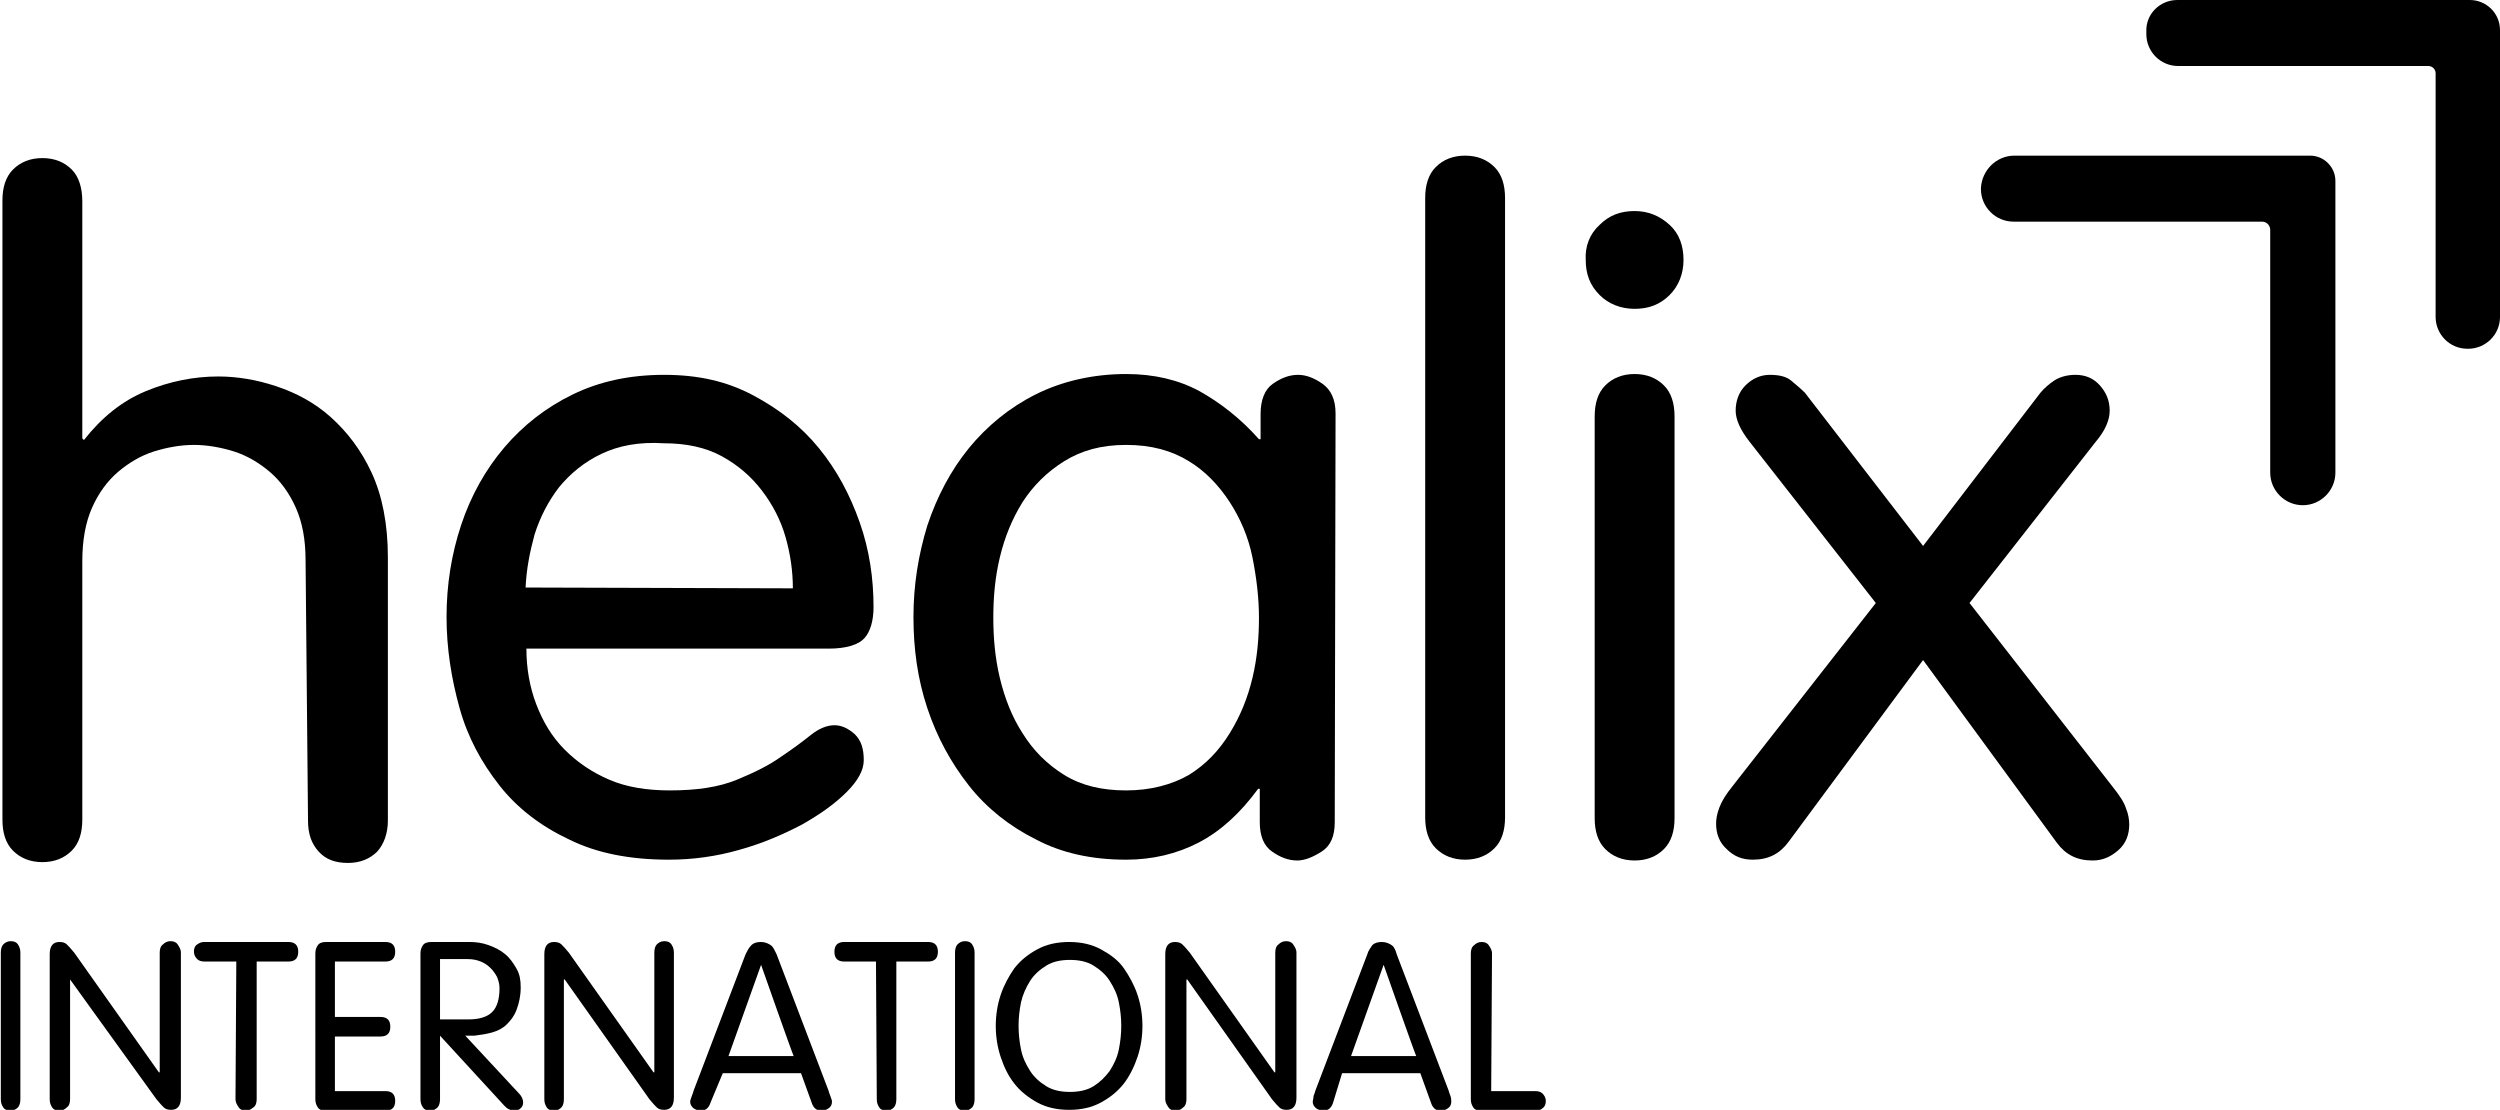
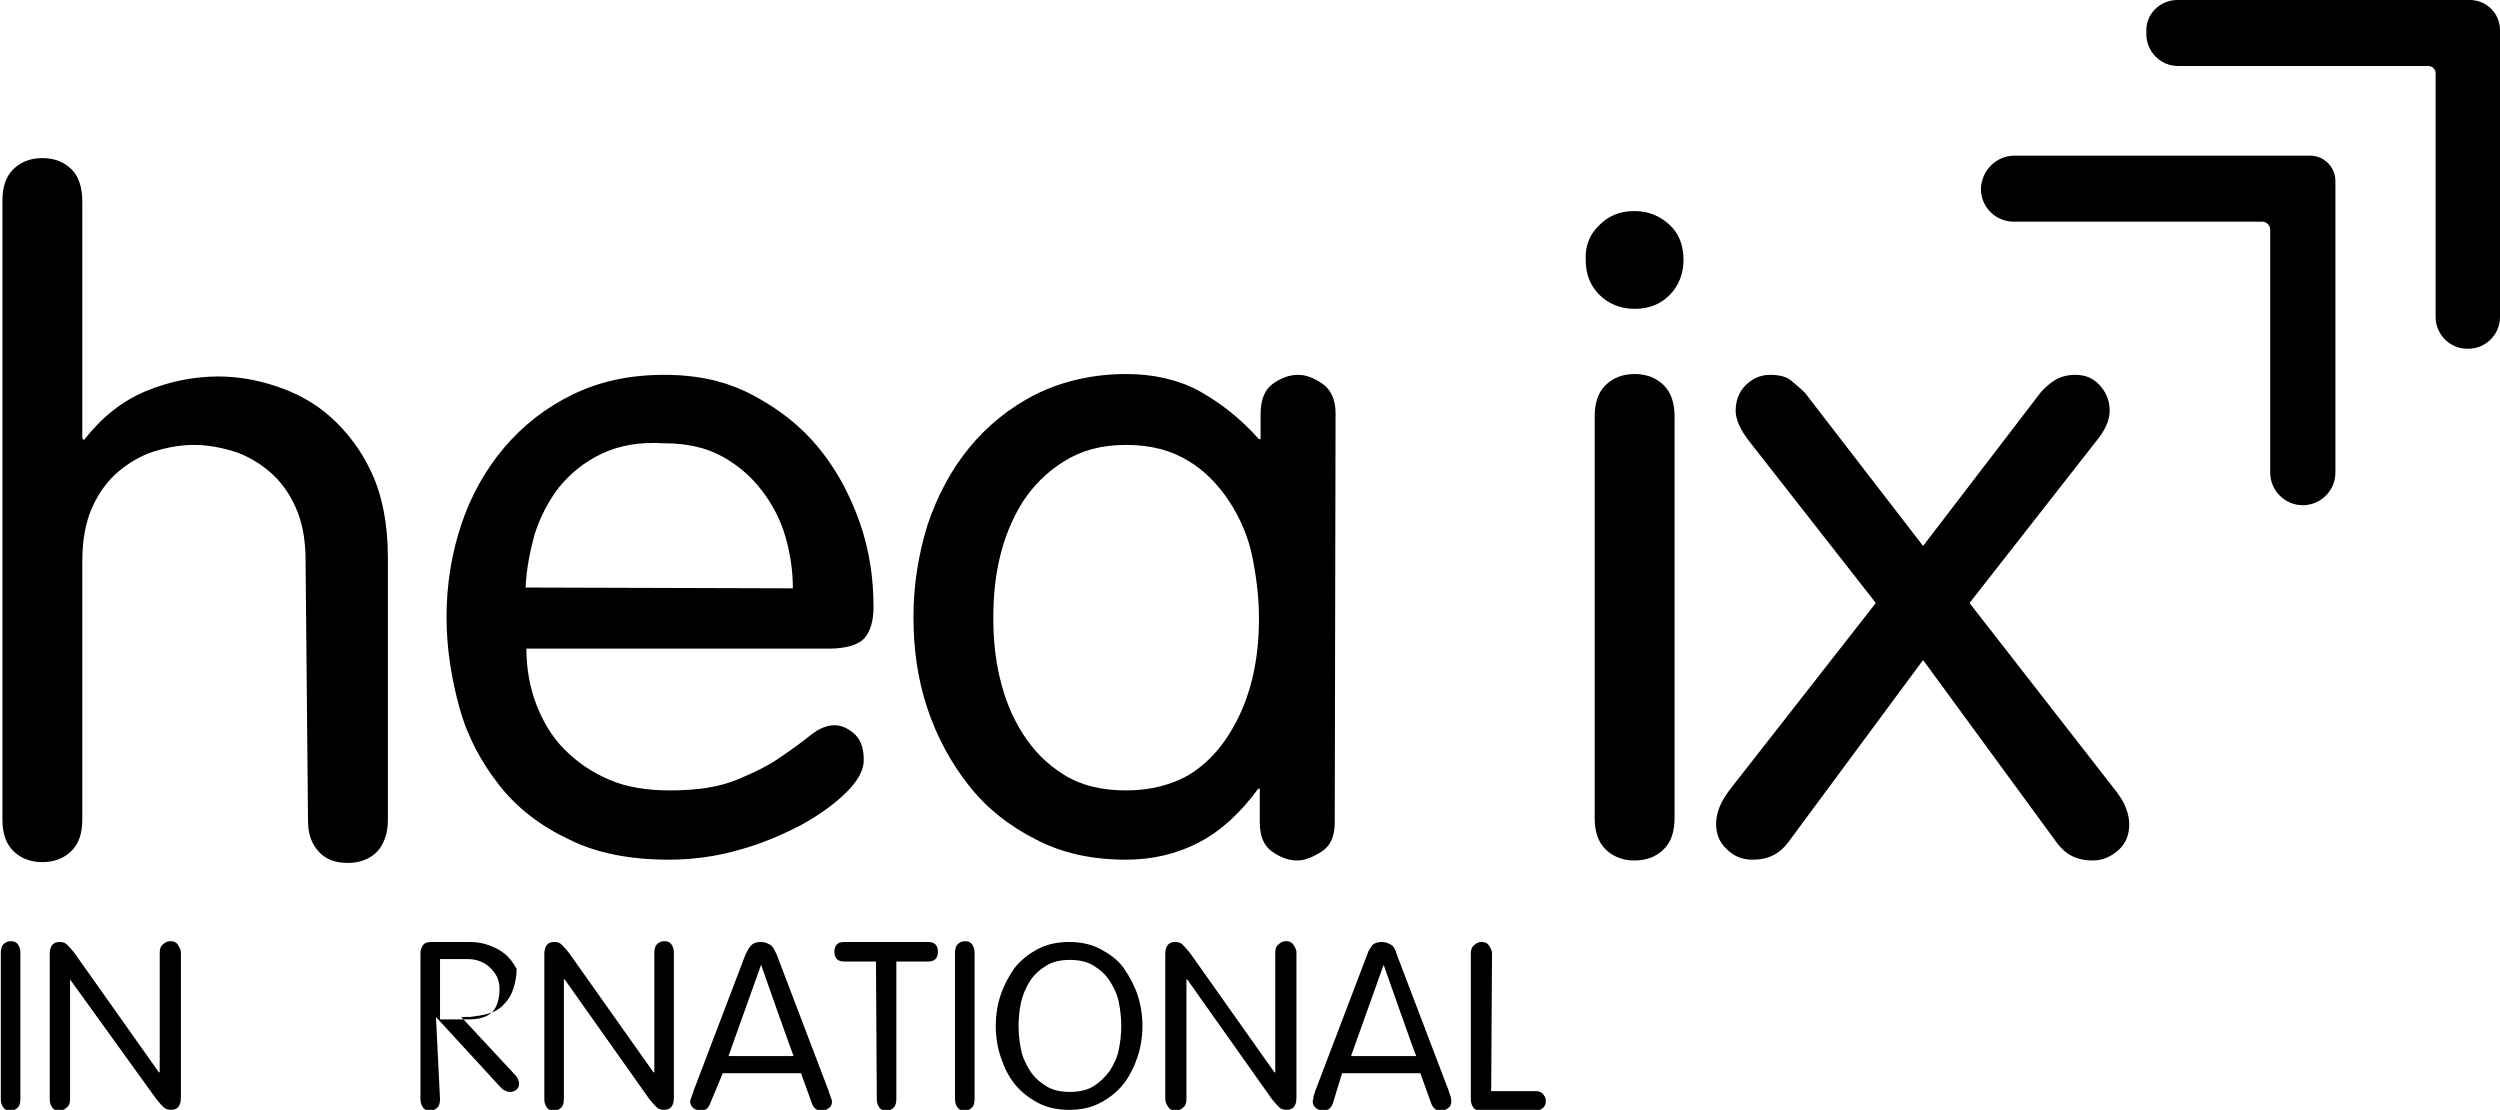
<svg xmlns="http://www.w3.org/2000/svg" version="1.1" id="Layer_1" x="0px" y="0px" viewBox="0 0 306.8 136.2" style="enable-background:new 0 0 306.8 136.2;" xml:space="preserve">
  <path d="M247.2,19.1h36.3c1.7,0,3.1,1.4,3.1,3.1V58c0,2.2-1.8,4-4,4l0,0c-2.2,0-4-1.8-4-4V28.2c0-0.5-0.4-1-1-1h-30.5 c-2.2,0-4-1.8-4-4v-0.1C243.2,20.9,245,19.1,247.2,19.1L247.2,19.1z" />
  <path d="M267.2,0h35.9c2,0,3.7,1.6,3.7,3.7v35.2c0,2.2-1.8,3.9-3.9,3.9h-0.1c-2.2,0-3.9-1.8-3.9-3.9V9c0-0.5-0.4-0.9-0.9-0.9h-30.7 c-2.2,0-3.9-1.8-3.9-3.9V3.9C263.3,1.7,265.1,0,267.2,0L267.2,0z" />
  <g id="yAM5gl.tif">
    <g>
      <path d="M37.5,68.8c0-2.6-0.4-4.7-1.2-6.5c-0.8-1.8-1.9-3.3-3.2-4.4c-1.3-1.1-2.8-2-4.4-2.5s-3.3-0.8-4.9-0.8s-3.3,0.3-4.9,0.8 c-1.6,0.5-3.1,1.4-4.4,2.5c-1.3,1.1-2.4,2.6-3.2,4.4c-0.8,1.8-1.2,4-1.2,6.6v31.7c0,1.6-0.4,2.9-1.3,3.8s-2.1,1.4-3.6,1.4 s-2.7-0.5-3.6-1.4c-0.9-0.9-1.3-2.2-1.3-3.8v-76c0-1.6,0.4-2.9,1.3-3.8c0.9-0.9,2.1-1.4,3.6-1.4s2.7,0.5,3.6,1.4s1.3,2.3,1.3,3.9 v29.1l0.2,0.2c2.2-2.8,4.7-4.8,7.6-6c2.9-1.2,5.9-1.8,8.9-1.8c2.3,0,4.7,0.4,7.1,1.2s4.7,2,6.7,3.8s3.7,4,5,6.8 c1.3,2.8,2,6.3,2,10.4v32.3c0,1.6-0.5,2.9-1.3,3.8c-0.9,0.9-2.1,1.4-3.6,1.4s-2.7-0.4-3.6-1.4s-1.3-2.2-1.3-3.8L37.5,68.8 L37.5,68.8z" />
      <path d="M64.6,79.6c0,2.4,0.4,4.7,1.2,6.8c0.8,2.1,1.9,4,3.5,5.6s3.4,2.8,5.5,3.7s4.6,1.3,7.4,1.3c3.3,0,6-0.4,8.2-1.3 s4-1.8,5.4-2.8c1.5-1,2.7-1.9,3.7-2.7c1-0.8,2-1.2,2.9-1.2s1.7,0.4,2.5,1.1c0.8,0.8,1.1,1.8,1.1,3.2c0,1.2-0.7,2.5-2.1,3.9 s-3.2,2.7-5.5,4c-2.3,1.2-4.8,2.3-7.7,3.1c-2.8,0.8-5.7,1.2-8.6,1.2c-4.8,0-8.9-0.8-12.3-2.5c-3.4-1.6-6.3-3.8-8.5-6.6 s-3.9-5.9-4.9-9.5s-1.6-7.3-1.6-11.2s0.6-7.7,1.8-11.3c1.2-3.6,3-6.8,5.3-9.5c2.3-2.7,5.1-4.9,8.4-6.5S77.3,46,81.5,46 s7.7,0.8,10.9,2.5s5.9,3.8,8.1,6.5c2.2,2.7,3.8,5.7,5,9.1c1.2,3.4,1.7,6.9,1.7,10.4c0,1.7-0.4,3-1.1,3.8s-2.2,1.3-4.4,1.3 C101.7,79.6,64.6,79.6,64.6,79.6z M97.3,72.2c0-2.1-0.3-4.2-0.9-6.3c-0.6-2.1-1.6-4-2.9-5.7c-1.3-1.7-2.9-3.1-4.9-4.2 s-4.4-1.6-7.1-1.6c-3.1-0.2-5.6,0.3-7.7,1.3c-2.1,1-3.8,2.4-5.2,4.1c-1.3,1.7-2.3,3.6-3,5.8c-0.6,2.2-1,4.3-1.1,6.5L97.3,72.2 L97.3,72.2z" />
      <path d="M163.8,100.9c0,1.7-0.5,2.9-1.6,3.6s-2.1,1.1-3,1.1c-1.1,0-2.1-0.4-3.1-1.1c-1-0.7-1.5-1.9-1.5-3.6v-4.1h-0.2 c-2.2,3-4.6,5.2-7.3,6.6c-2.7,1.4-5.7,2.1-8.9,2.1c-4.2,0-7.9-0.8-11.1-2.5c-3.2-1.6-6-3.8-8.2-6.6s-3.9-5.9-5.1-9.5 c-1.2-3.6-1.7-7.3-1.7-11.2s0.6-7.6,1.7-11.2c1.2-3.6,2.9-6.8,5.1-9.5s5-5,8.2-6.6c3.2-1.6,7-2.5,11.1-2.5c3.4,0,6.4,0.7,9,2.1 c2.5,1.4,5,3.3,7.3,5.9h0.2v-3.1c0-1.7,0.5-3,1.5-3.7s2-1.1,3.1-1.1c1,0,2,0.4,3,1.1c1,0.7,1.6,1.9,1.6,3.6L163.8,100.9 L163.8,100.9z M122.7,83.2c0.6,2.5,1.5,4.8,2.8,6.8c1.3,2.1,3,3.8,5.1,5.1c2.1,1.3,4.6,1.9,7.6,1.9s5.6-0.7,7.7-1.9 c2.1-1.3,3.7-3,5-5.1c1.3-2.1,2.2-4.3,2.8-6.8s0.8-5,0.8-7.4s-0.3-4.9-0.8-7.4s-1.5-4.8-2.8-6.8s-3-3.8-5-5c-2.1-1.3-4.6-2-7.7-2 s-5.5,0.7-7.6,2c-2.1,1.3-3.8,3-5.1,5c-1.3,2.1-2.2,4.3-2.8,6.8c-0.6,2.5-0.8,5-0.8,7.4S122.1,80.7,122.7,83.2z" />
-       <path d="M184.7,100.3c0,1.6-0.4,2.9-1.3,3.8c-0.9,0.9-2.1,1.4-3.6,1.4s-2.7-0.5-3.6-1.4c-0.9-0.9-1.3-2.2-1.3-3.8v-76 c0-1.6,0.4-2.9,1.3-3.8c0.9-0.9,2.1-1.4,3.6-1.4s2.7,0.5,3.6,1.4c0.9,0.9,1.3,2.2,1.3,3.8V100.3L184.7,100.3z" />
      <path d="M196.3,27.6c1.2-1.2,2.6-1.7,4.3-1.7s3.1,0.6,4.3,1.7s1.7,2.6,1.7,4.3c0,1.7-0.6,3.2-1.7,4.3c-1.2,1.2-2.6,1.7-4.3,1.7 s-3.2-0.6-4.3-1.7c-1.2-1.2-1.7-2.6-1.7-4.3C194.5,30.2,195.1,28.7,196.3,27.6z M205.5,100.4c0,1.6-0.4,2.9-1.3,3.8 c-0.9,0.9-2.1,1.4-3.6,1.4s-2.7-0.5-3.6-1.4c-0.9-0.9-1.3-2.2-1.3-3.8V51.1c0-1.6,0.4-2.9,1.3-3.8c0.9-0.9,2.1-1.4,3.6-1.4 s2.7,0.5,3.6,1.4c0.9,0.9,1.3,2.2,1.3,3.8V100.4z" />
      <path d="M230.2,74l-15.5-19.8c-1.1-1.4-1.7-2.7-1.7-3.8c0-1.2,0.4-2.3,1.2-3.1s1.8-1.3,3-1.3c1.1,0,2,0.2,2.6,0.7s1.2,1,1.7,1.5 L236,67l14.4-18.8c0.5-0.6,1.1-1.1,1.7-1.5c0.6-0.4,1.5-0.7,2.6-0.7c1.2,0,2.2,0.4,3,1.3s1.2,1.9,1.2,3.1c0,1.2-0.6,2.5-1.7,3.8 L241.7,74l17.6,22.6c0.8,1,1.4,1.9,1.6,2.6c0.3,0.7,0.4,1.4,0.4,2c0,1.2-0.4,2.3-1.3,3.1c-0.9,0.8-1.9,1.3-3.2,1.3 c-1.9,0-3.3-0.7-4.4-2.2L236,81l-16.5,22.3c-1.1,1.5-2.5,2.2-4.4,2.2c-1.3,0-2.3-0.4-3.2-1.3c-0.9-0.8-1.3-1.9-1.3-3.1 c0-0.6,0.1-1.2,0.4-2s0.8-1.6,1.6-2.6L230.2,74L230.2,74z" />
    </g>
  </g>
  <g>
    <path d="M2.5,134.9c0,0.4-0.1,0.8-0.3,1c-0.2,0.2-0.5,0.4-0.9,0.4s-0.7-0.1-0.9-0.4s-0.3-0.6-0.3-1v-18c0-0.4,0.1-0.8,0.3-1 c0.2-0.2,0.5-0.4,0.9-0.4s0.7,0.1,0.9,0.4s0.3,0.6,0.3,1V134.9z" />
    <path d="M8.6,134.9c0,0.4-0.1,0.8-0.4,1c-0.2,0.2-0.5,0.4-0.9,0.4s-0.7-0.1-0.9-0.4s-0.3-0.6-0.3-1v-17.8c0-1,0.4-1.5,1.2-1.5 c0.4,0,0.7,0.1,0.9,0.3c0.2,0.2,0.5,0.5,0.9,1l10.4,14.7h0.1v-14.7c0-0.4,0.1-0.8,0.4-1c0.2-0.2,0.5-0.4,0.9-0.4s0.7,0.1,0.9,0.4 s0.4,0.6,0.4,1v17.8c0,1-0.4,1.5-1.2,1.5c-0.4,0-0.7-0.1-0.9-0.3c-0.2-0.2-0.5-0.5-0.9-1L8.6,120.2H8.6L8.6,134.9L8.6,134.9z" />
-     <path d="M29,118h-3.9c-0.4,0-0.7-0.1-0.9-0.3s-0.4-0.5-0.4-0.9s0.1-0.7,0.4-0.9s0.5-0.3,0.9-0.3h10.3c0.4,0,0.7,0.1,0.9,0.3 c0.2,0.2,0.3,0.5,0.3,0.9s-0.1,0.7-0.3,0.9s-0.5,0.3-0.9,0.3h-3.9v16.9c0,0.4-0.1,0.8-0.4,1s-0.5,0.4-0.9,0.4s-0.7-0.1-0.9-0.4 s-0.4-0.6-0.4-1L29,118L29,118z" />
-     <path d="M41.1,133.9h6.2c0.4,0,0.7,0.1,0.9,0.3c0.2,0.2,0.3,0.5,0.3,0.9s-0.1,0.7-0.3,0.9c-0.2,0.2-0.5,0.3-0.9,0.3h-7.3 c-0.5,0-0.8-0.1-1-0.4s-0.3-0.6-0.3-1V117c0-0.4,0.1-0.7,0.3-1s0.6-0.4,1-0.4h7.3c0.4,0,0.7,0.1,0.9,0.3c0.2,0.2,0.3,0.5,0.3,0.9 s-0.1,0.7-0.3,0.9s-0.5,0.3-0.9,0.3h-6.2v6.8h5.6c0.4,0,0.7,0.1,0.9,0.3c0.2,0.2,0.3,0.5,0.3,0.9s-0.1,0.7-0.3,0.9 s-0.5,0.3-0.9,0.3h-5.6V133.9L41.1,133.9z" />
-     <path d="M54,134.9c0,0.4-0.1,0.8-0.3,1s-0.5,0.4-0.9,0.4s-0.7-0.1-0.9-0.4s-0.3-0.6-0.3-1V117c0-0.4,0.1-0.7,0.3-1 c0.2-0.3,0.6-0.4,1-0.4h4.7c0.8,0,1.6,0.1,2.4,0.4c0.8,0.3,1.4,0.6,2,1.1s1,1.1,1.4,1.8c0.4,0.7,0.5,1.4,0.5,2.3 c0,1-0.2,1.9-0.5,2.7s-0.7,1.3-1.2,1.8s-1.1,0.8-1.8,1c-0.7,0.2-1.4,0.3-2.2,0.4l-1.1,0l6.6,7.1c0.3,0.3,0.5,0.7,0.5,1.1 c0,0.3-0.1,0.5-0.3,0.7c-0.2,0.2-0.5,0.3-0.8,0.3c-0.3,0-0.5-0.1-0.7-0.2c-0.2-0.1-0.3-0.2-0.5-0.4l-7.9-8.6L54,134.9L54,134.9z M54,125.1h3.5c1.3,0,2.3-0.3,2.9-0.9s0.9-1.6,0.9-2.9c0-0.5-0.1-0.9-0.3-1.4c-0.2-0.4-0.5-0.8-0.8-1.1c-0.3-0.3-0.7-0.6-1.2-0.8 c-0.5-0.2-1-0.3-1.6-0.3H54L54,125.1L54,125.1z" />
+     <path d="M54,134.9c0,0.4-0.1,0.8-0.3,1s-0.5,0.4-0.9,0.4s-0.7-0.1-0.9-0.4s-0.3-0.6-0.3-1V117c0-0.4,0.1-0.7,0.3-1 c0.2-0.3,0.6-0.4,1-0.4h4.7c0.8,0,1.6,0.1,2.4,0.4c0.8,0.3,1.4,0.6,2,1.1s1,1.1,1.4,1.8c0,1-0.2,1.9-0.5,2.7s-0.7,1.3-1.2,1.8s-1.1,0.8-1.8,1c-0.7,0.2-1.4,0.3-2.2,0.4l-1.1,0l6.6,7.1c0.3,0.3,0.5,0.7,0.5,1.1 c0,0.3-0.1,0.5-0.3,0.7c-0.2,0.2-0.5,0.3-0.8,0.3c-0.3,0-0.5-0.1-0.7-0.2c-0.2-0.1-0.3-0.2-0.5-0.4l-7.9-8.6L54,134.9L54,134.9z M54,125.1h3.5c1.3,0,2.3-0.3,2.9-0.9s0.9-1.6,0.9-2.9c0-0.5-0.1-0.9-0.3-1.4c-0.2-0.4-0.5-0.8-0.8-1.1c-0.3-0.3-0.7-0.6-1.2-0.8 c-0.5-0.2-1-0.3-1.6-0.3H54L54,125.1L54,125.1z" />
    <path d="M69.2,134.9c0,0.4-0.1,0.8-0.3,1c-0.2,0.2-0.5,0.4-0.9,0.4s-0.7-0.1-0.9-0.4s-0.3-0.6-0.3-1v-17.8c0-1,0.4-1.5,1.2-1.5 c0.4,0,0.7,0.1,0.9,0.3s0.5,0.5,0.9,1l10.4,14.7h0.1v-14.7c0-0.4,0.1-0.8,0.3-1c0.2-0.2,0.5-0.4,0.9-0.4s0.7,0.1,0.9,0.4 s0.3,0.6,0.3,1v17.8c0,1-0.4,1.5-1.2,1.5c-0.4,0-0.7-0.1-0.9-0.3c-0.2-0.2-0.5-0.5-0.9-1l-10.4-14.7h-0.1V134.9L69.2,134.9z" />
    <path d="M87.2,135.3c-0.1,0.3-0.2,0.5-0.4,0.7s-0.5,0.3-0.8,0.3c-0.3,0-0.6-0.1-0.9-0.3c-0.2-0.2-0.4-0.4-0.4-0.8 c0-0.2,0.1-0.4,0.2-0.7s0.2-0.5,0.2-0.6l6.4-16.8c0.2-0.4,0.4-0.8,0.7-1.1c0.3-0.3,0.7-0.4,1.2-0.4s0.9,0.2,1.2,0.4 s0.5,0.7,0.7,1.1l6.4,16.8c0,0.1,0.1,0.3,0.2,0.6c0.1,0.3,0.2,0.5,0.2,0.7c0,0.3-0.1,0.6-0.4,0.8s-0.5,0.3-0.9,0.3 c-0.3,0-0.6-0.1-0.8-0.3c-0.2-0.2-0.3-0.4-0.4-0.7l-1.3-3.6h-9.6L87.2,135.3L87.2,135.3z M93.4,118.4L93.4,118.4l-4,11.2h8 C97.3,129.5,93.4,118.4,93.4,118.4z" />
    <path d="M107.5,118h-3.9c-0.4,0-0.7-0.1-0.9-0.3s-0.3-0.5-0.3-0.9s0.1-0.7,0.3-0.9c0.2-0.2,0.5-0.3,0.9-0.3h10.3 c0.4,0,0.7,0.1,0.9,0.3s0.3,0.5,0.3,0.9s-0.1,0.7-0.3,0.9c-0.2,0.2-0.5,0.3-0.9,0.3h-3.9v16.9c0,0.4-0.1,0.8-0.3,1 c-0.2,0.2-0.5,0.4-0.9,0.4s-0.7-0.1-0.9-0.4s-0.3-0.6-0.3-1L107.5,118L107.5,118z" />
    <path d="M119.6,134.9c0,0.4-0.1,0.8-0.3,1c-0.2,0.2-0.5,0.4-0.9,0.4s-0.7-0.1-0.9-0.4s-0.3-0.6-0.3-1v-18c0-0.4,0.1-0.8,0.3-1 c0.2-0.2,0.5-0.4,0.9-0.4s0.7,0.1,0.9,0.4s0.3,0.6,0.3,1V134.9z" />
    <path d="M122.8,122.1c0.4-1.2,1-2.3,1.7-3.3c0.8-1,1.7-1.7,2.8-2.3c1.1-0.6,2.4-0.9,3.9-0.9s2.8,0.3,3.9,0.9 c1.1,0.6,2.1,1.3,2.8,2.3s1.3,2.1,1.7,3.3s0.6,2.5,0.6,3.8s-0.2,2.6-0.6,3.8s-1,2.4-1.7,3.3c-0.8,1-1.7,1.7-2.8,2.3 c-1.1,0.6-2.4,0.9-3.9,0.9s-2.8-0.3-3.9-0.9s-2.1-1.4-2.8-2.3c-0.8-1-1.3-2.1-1.7-3.3c-0.4-1.2-0.6-2.5-0.6-3.8 S122.4,123.3,122.8,122.1z M125.3,128.8c0.2,1,0.6,1.8,1.1,2.6c0.5,0.8,1.2,1.4,2,1.9c0.8,0.5,1.8,0.7,2.9,0.7s2.1-0.2,2.9-0.7 s1.4-1.1,2-1.9c0.5-0.8,0.9-1.6,1.1-2.6c0.2-1,0.3-1.9,0.3-2.9s-0.1-1.9-0.3-2.9s-0.6-1.8-1.1-2.6c-0.5-0.8-1.2-1.4-2-1.9 c-0.8-0.5-1.8-0.7-2.9-0.7s-2.1,0.2-2.9,0.7s-1.5,1.1-2,1.9s-0.9,1.7-1.1,2.6c-0.2,1-0.3,1.9-0.3,2.9S125.1,127.8,125.3,128.8z" />
    <path d="M145.6,134.9c0,0.4-0.1,0.8-0.4,1c-0.2,0.2-0.5,0.4-0.9,0.4s-0.7-0.1-0.9-0.4s-0.4-0.6-0.4-1v-17.8c0-1,0.4-1.5,1.2-1.5 c0.4,0,0.7,0.1,0.9,0.3s0.5,0.5,0.9,1l10.4,14.7h0.1v-14.7c0-0.4,0.1-0.8,0.4-1c0.2-0.2,0.5-0.4,0.9-0.4s0.7,0.1,0.9,0.4 s0.4,0.6,0.4,1v17.8c0,1-0.4,1.5-1.2,1.5c-0.4,0-0.7-0.1-0.9-0.3c-0.2-0.2-0.5-0.5-0.9-1l-10.4-14.7h-0.1V134.9L145.6,134.9z" />
    <path d="M163.6,135.3c-0.1,0.3-0.2,0.5-0.4,0.7s-0.5,0.3-0.8,0.3c-0.3,0-0.6-0.1-0.9-0.3c-0.2-0.2-0.4-0.4-0.4-0.8 c0-0.2,0.1-0.4,0.1-0.7c0.1-0.3,0.2-0.5,0.2-0.6l6.4-16.8c0.1-0.4,0.4-0.8,0.6-1.1c0.3-0.3,0.7-0.4,1.2-0.4s0.9,0.2,1.2,0.4 s0.5,0.7,0.6,1.1l6.4,16.8c0,0.1,0.1,0.3,0.2,0.6c0.1,0.3,0.1,0.5,0.1,0.7c0,0.3-0.1,0.6-0.4,0.8s-0.5,0.3-0.9,0.3 c-0.4,0-0.6-0.1-0.8-0.3c-0.2-0.2-0.3-0.4-0.4-0.7l-1.3-3.6h-9.6L163.6,135.3L163.6,135.3z M169.8,118.4L169.8,118.4l-4,11.2h8 C173.7,129.5,169.8,118.4,169.8,118.4z" />
    <path d="M183,133.9h5.4c0.4,0,0.7,0.1,0.9,0.3s0.4,0.5,0.4,0.9s-0.1,0.7-0.4,0.9c-0.2,0.2-0.5,0.3-0.9,0.3h-6.6 c-0.5,0-0.8-0.1-1-0.4c-0.2-0.3-0.3-0.6-0.3-1v-17.9c0-0.4,0.1-0.8,0.4-1c0.2-0.2,0.5-0.4,0.9-0.4s0.7,0.1,0.9,0.4s0.4,0.6,0.4,1 L183,133.9L183,133.9z" />
  </g>
</svg>